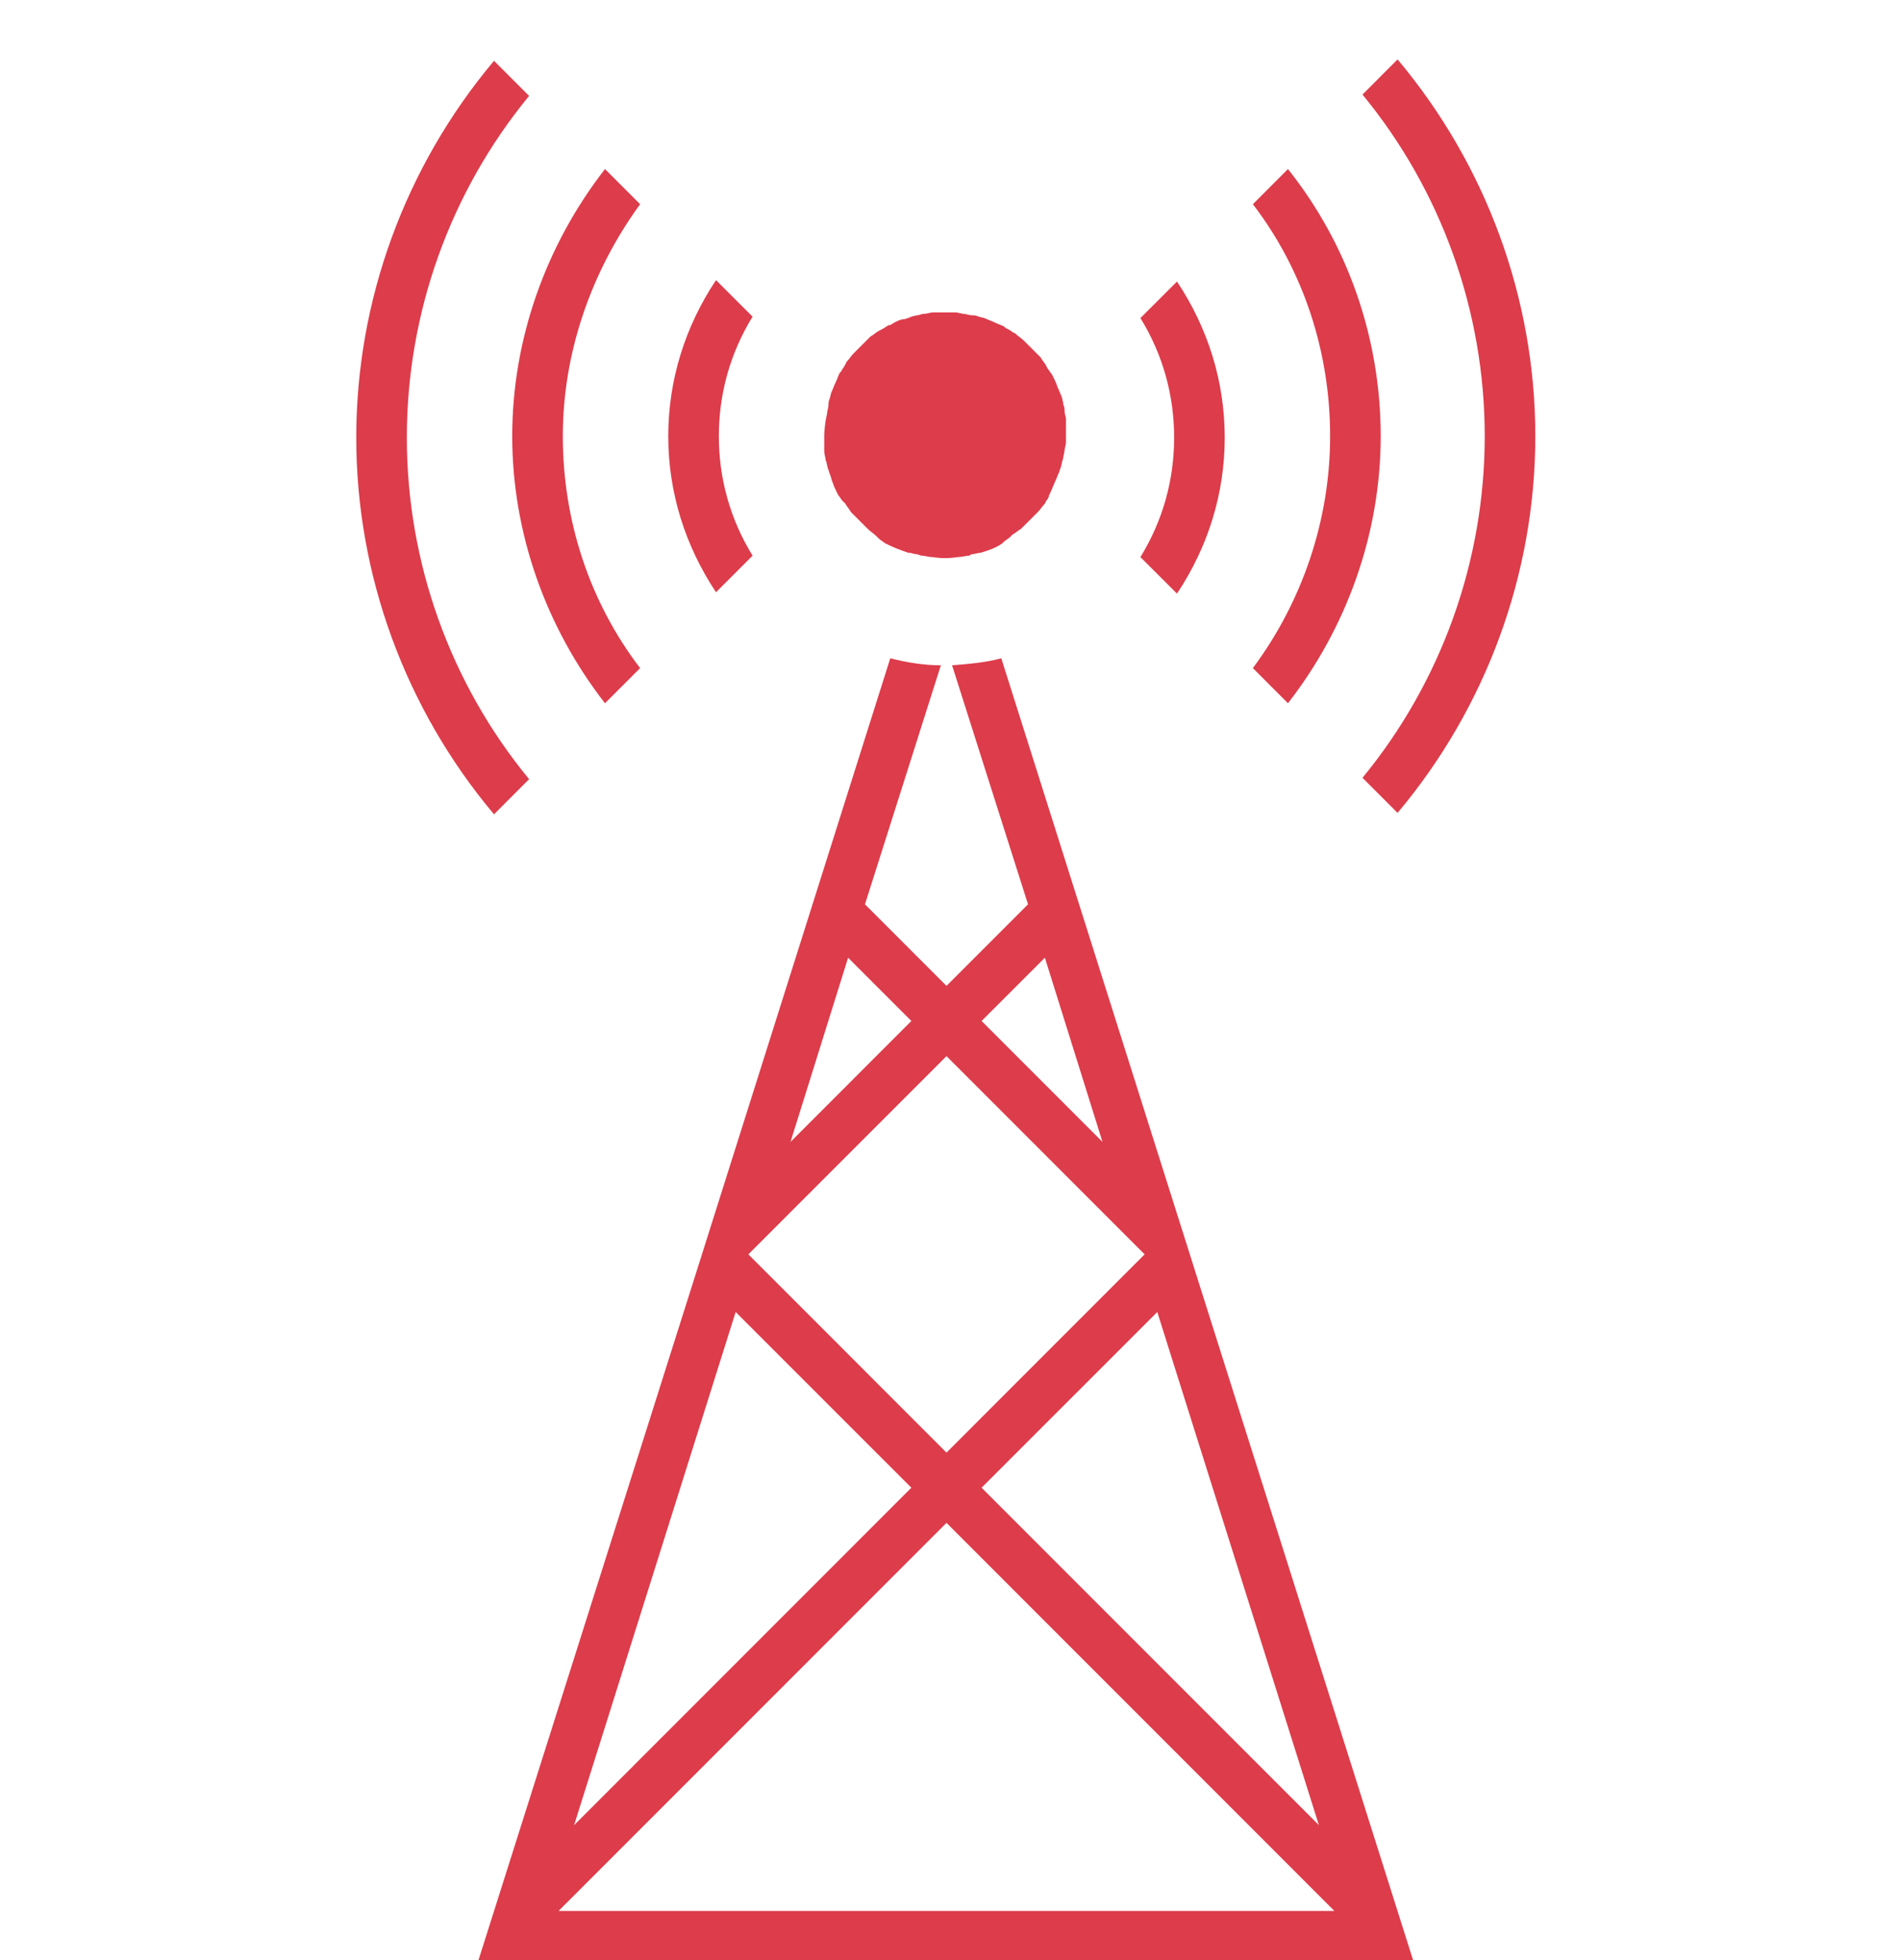
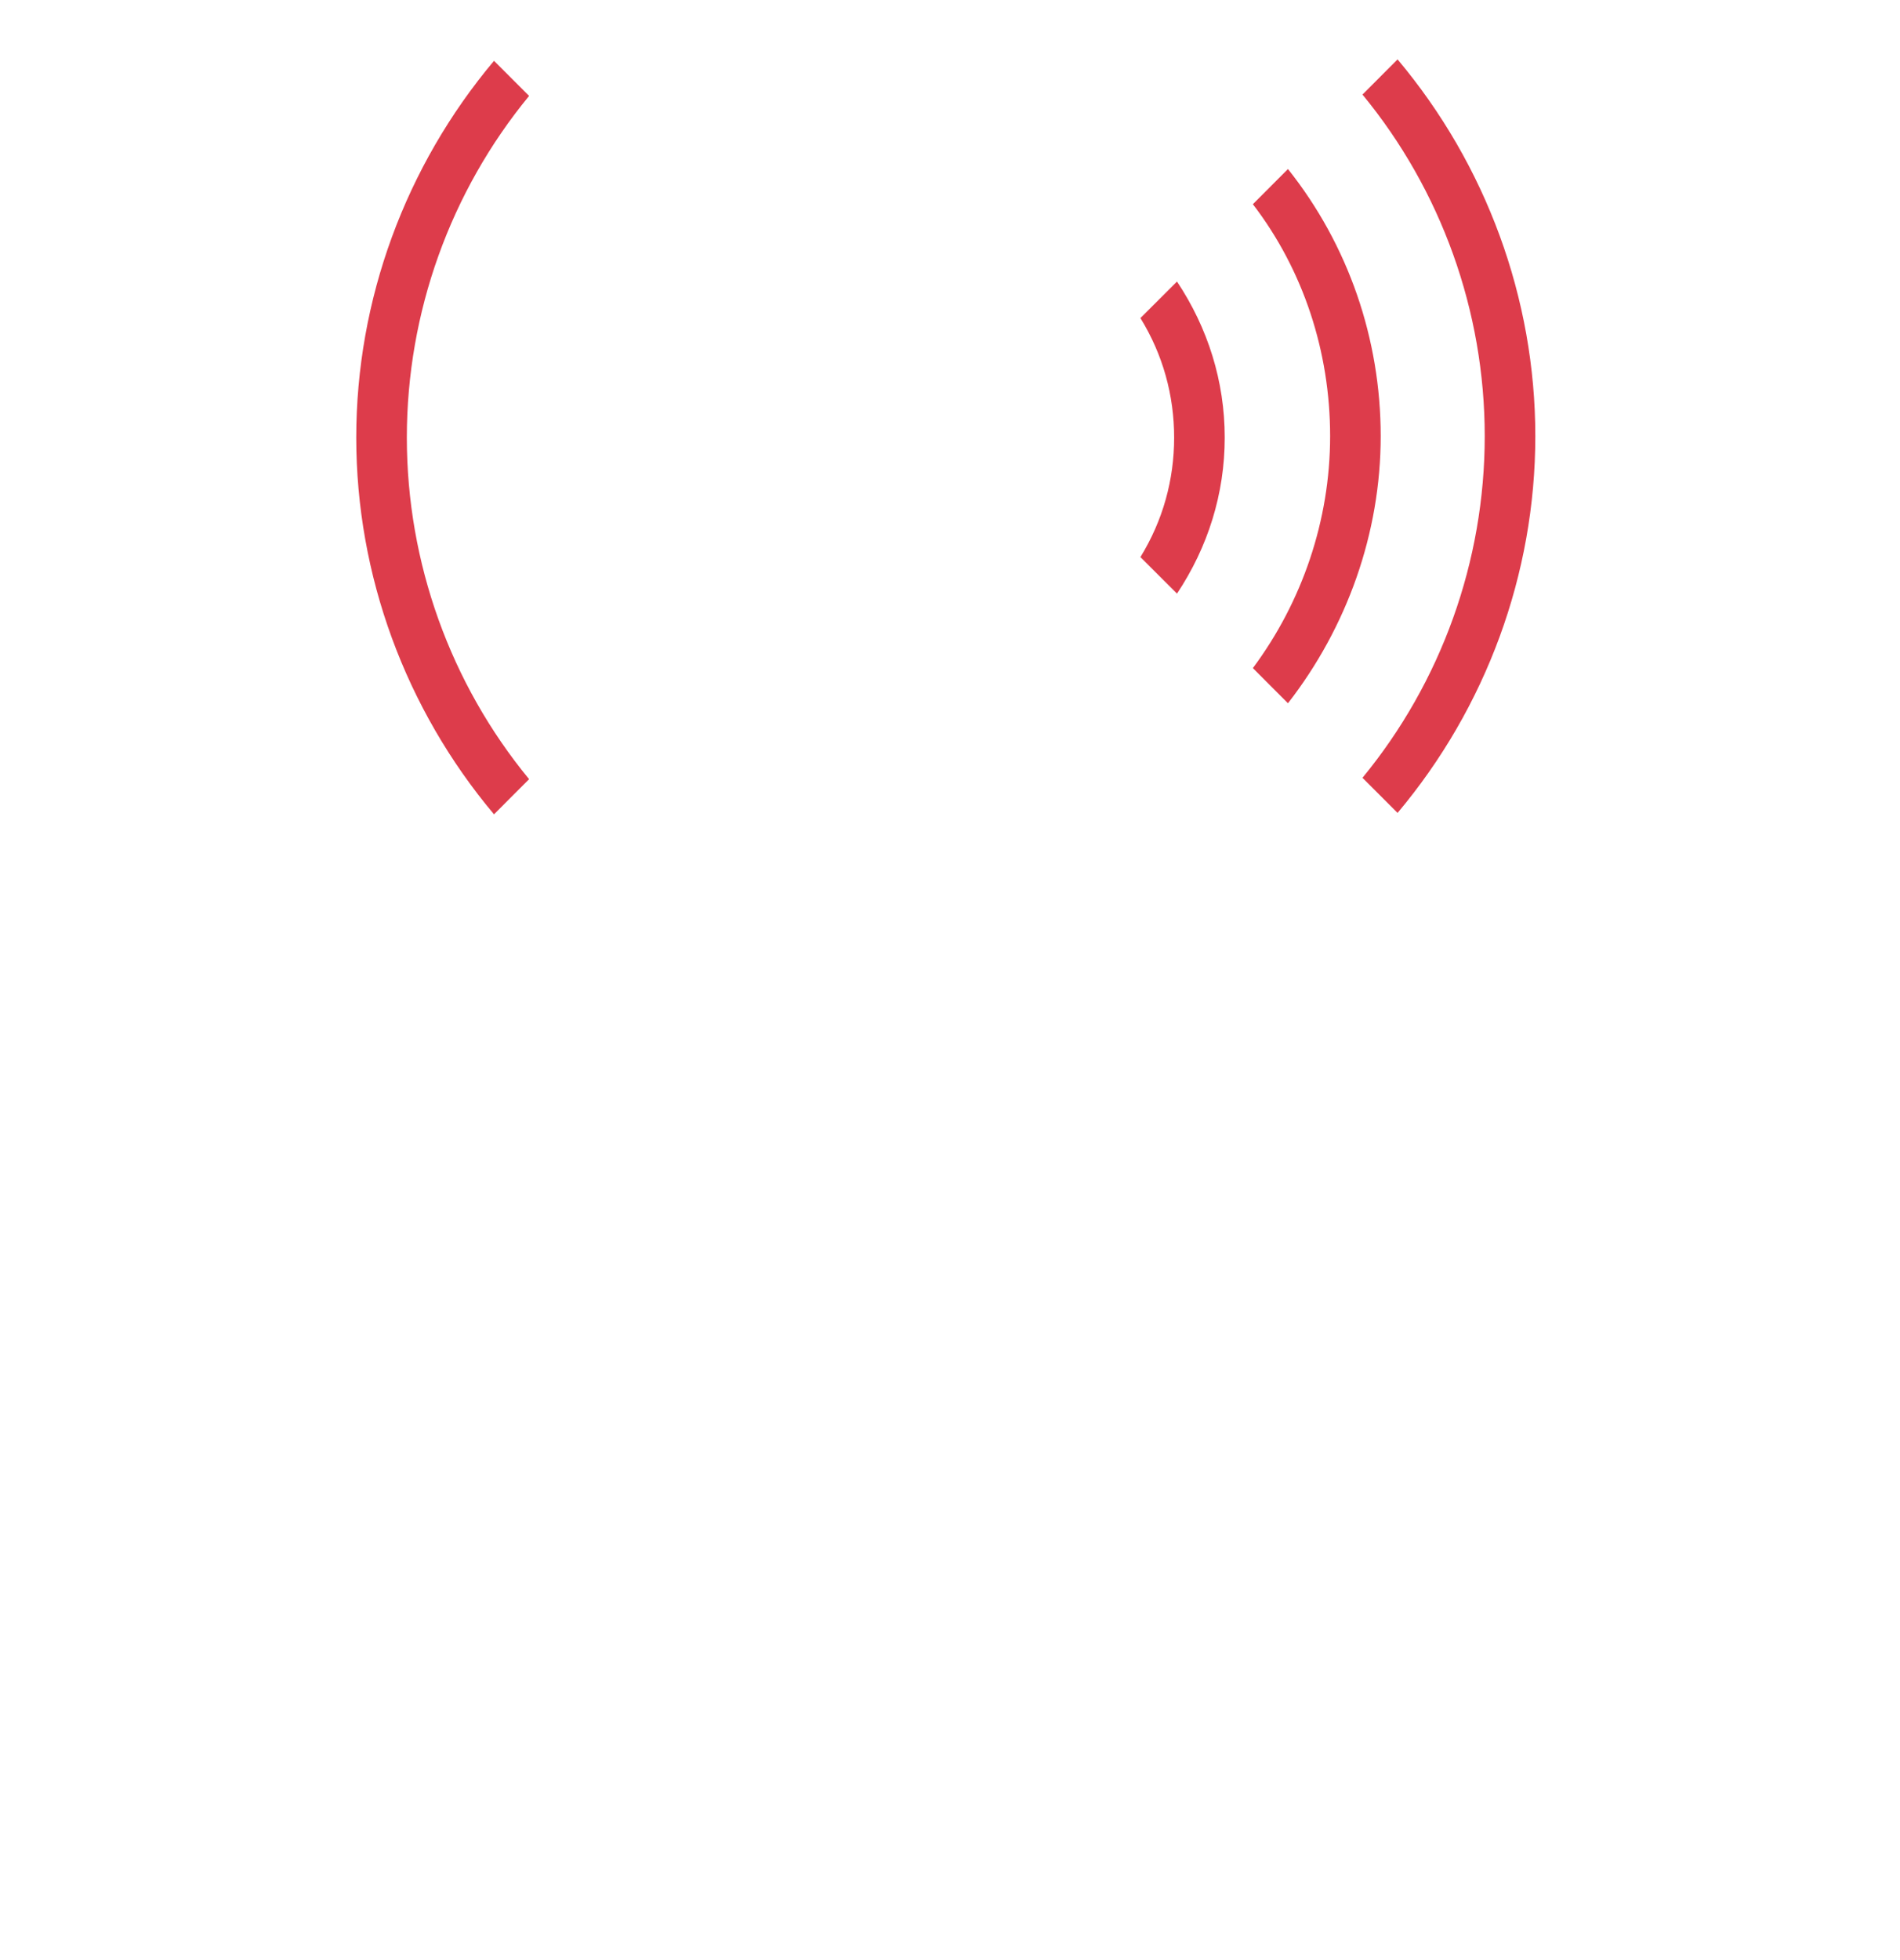
<svg xmlns="http://www.w3.org/2000/svg" width="32" height="33" viewBox="0 0 32 33" fill="none">
-   <path d="M16.035 11.201L17.314 15.225L15.941 16.598L14.568 15.225L15.846 11.201C15.562 11.201 15.278 11.154 14.994 11.083L11.68 21.568L8.059 33H23.799L16.864 11.083C16.604 11.154 16.32 11.178 16.035 11.201ZM14.284 16.124L15.349 17.189L13.314 19.225L14.284 16.124ZM12.39 22.089L15.349 25.047L9.669 30.728L12.39 22.089ZM9.408 32.172L15.941 25.639L22.473 32.172H9.408ZM22.213 30.728L16.532 25.047L19.491 22.089L22.213 30.728ZM15.941 24.456L12.604 21.118L15.941 17.781L19.278 21.118L15.941 24.456ZM18.568 19.225L16.532 17.189L17.598 16.124L18.568 19.225Z" fill="#DD3C4B" />
  <path d="M19.823 4.74L19.207 5.355C19.586 5.97 19.775 6.657 19.775 7.367C19.775 8.077 19.586 8.763 19.207 9.379L19.823 9.994C20.343 9.213 20.627 8.314 20.627 7.367C20.627 6.42 20.343 5.521 19.823 4.74Z" fill="#DD3C4B" />
-   <path d="M12.059 9.971L12.675 9.355C12.296 8.74 12.107 8.053 12.107 7.343C12.107 6.633 12.296 5.947 12.675 5.331L12.059 4.716C11.539 5.497 11.255 6.397 11.255 7.343C11.255 8.29 11.539 9.189 12.059 9.971Z" fill="#DD3C4B" />
  <path d="M21.101 11.248L21.692 11.84C22.686 10.562 23.254 8.976 23.254 7.343C23.254 5.71 22.71 4.124 21.692 2.846L21.101 3.438C21.953 4.55 22.402 5.923 22.402 7.343C22.402 8.763 21.929 10.136 21.101 11.248Z" fill="#DD3C4B" />
-   <path d="M10.189 11.84L10.781 11.248C9.929 10.136 9.479 8.763 9.479 7.343C9.479 5.947 9.953 4.574 10.781 3.438L10.189 2.846C9.195 4.124 8.627 5.71 8.627 7.343C8.627 8.976 9.195 10.562 10.189 11.84Z" fill="#DD3C4B" />
  <path d="M8.911 13.118C7.586 11.509 6.852 9.473 6.852 7.367C6.852 5.26 7.586 3.225 8.911 1.615L8.32 1.024C6.828 2.799 6 5.047 6 7.367C6 9.686 6.828 11.935 8.32 13.71L8.911 13.118Z" fill="#DD3C4B" />
  <path d="M22.947 1.592C24.272 3.201 25.006 5.237 25.006 7.343C25.006 9.45 24.272 11.485 22.947 13.095L23.538 13.686C25.03 11.911 25.858 9.663 25.858 7.343C25.858 5.024 25.03 2.775 23.538 1L22.947 1.592Z" fill="#DD3C4B" />
-   <path d="M13.882 7.343C13.882 7.391 13.882 7.438 13.882 7.485V7.604C13.882 7.651 13.905 7.698 13.905 7.746C13.929 7.793 13.929 7.864 13.953 7.911L13.976 7.982C14 8.03 14 8.077 14.024 8.124C14.047 8.195 14.071 8.243 14.095 8.29L14.118 8.337C14.142 8.361 14.166 8.408 14.189 8.432L14.237 8.479C14.26 8.527 14.308 8.574 14.331 8.621C14.379 8.669 14.426 8.716 14.473 8.763C14.521 8.811 14.568 8.858 14.615 8.905C14.663 8.953 14.71 8.976 14.757 9.024L14.781 9.047L14.805 9.071C14.828 9.095 14.876 9.118 14.899 9.142L14.947 9.166C15.041 9.213 15.16 9.26 15.302 9.308H15.325C15.349 9.308 15.396 9.331 15.444 9.331L15.515 9.355C15.586 9.355 15.633 9.379 15.704 9.379C15.846 9.402 15.988 9.402 16.13 9.379C16.201 9.379 16.272 9.355 16.32 9.355L16.367 9.331C16.414 9.331 16.462 9.308 16.509 9.308C16.675 9.26 16.793 9.213 16.888 9.142L16.911 9.118C16.935 9.095 16.982 9.071 17.006 9.047L17.053 9C17.101 8.976 17.148 8.929 17.195 8.905C17.243 8.858 17.29 8.811 17.337 8.763C17.385 8.716 17.432 8.669 17.479 8.621C17.527 8.574 17.55 8.527 17.598 8.479L17.621 8.432C17.645 8.408 17.669 8.361 17.669 8.337L17.692 8.29C17.716 8.243 17.74 8.172 17.763 8.124C17.787 8.077 17.811 8.006 17.834 7.959L17.858 7.888C17.882 7.84 17.882 7.769 17.905 7.722C17.905 7.675 17.929 7.627 17.929 7.58L17.953 7.462C17.953 7.485 17.953 7.485 17.953 7.485V7.462C17.953 7.414 17.953 7.367 17.953 7.32C17.953 7.272 17.953 7.225 17.953 7.178V7.059C17.953 7.012 17.929 6.965 17.929 6.917V6.894C17.929 6.846 17.905 6.822 17.905 6.775L17.882 6.68C17.858 6.633 17.834 6.562 17.811 6.515C17.787 6.444 17.763 6.396 17.74 6.349L17.716 6.302C17.692 6.278 17.669 6.231 17.645 6.207L17.621 6.16C17.598 6.112 17.55 6.065 17.527 6.018C17.479 5.97 17.432 5.923 17.385 5.876C17.337 5.828 17.29 5.781 17.243 5.734C17.195 5.686 17.148 5.663 17.101 5.615L17.053 5.592C17.03 5.568 16.982 5.544 16.935 5.521L16.911 5.497C16.864 5.473 16.793 5.45 16.746 5.426C16.698 5.402 16.627 5.379 16.58 5.355L16.485 5.331C16.438 5.308 16.39 5.308 16.367 5.308C16.32 5.308 16.272 5.284 16.225 5.284L16.107 5.26C16.13 5.26 16.13 5.26 16.13 5.26H16.107C16.012 5.26 15.917 5.26 15.822 5.26H15.728C15.657 5.26 15.61 5.284 15.562 5.284C15.515 5.284 15.491 5.308 15.444 5.308L15.349 5.331C15.302 5.355 15.231 5.379 15.183 5.379C15.112 5.402 15.065 5.426 14.994 5.473H14.97C14.923 5.497 14.899 5.521 14.852 5.544L14.805 5.568C14.757 5.592 14.71 5.639 14.663 5.663C14.615 5.71 14.568 5.757 14.521 5.805C14.473 5.852 14.426 5.899 14.379 5.947C14.331 5.994 14.308 6.041 14.26 6.089L14.237 6.136C14.213 6.183 14.189 6.207 14.166 6.254L14.142 6.278C14.118 6.325 14.095 6.396 14.071 6.444C14.047 6.491 14.024 6.562 14 6.609L13.976 6.704C13.953 6.752 13.953 6.799 13.953 6.822C13.953 6.87 13.929 6.917 13.929 6.965L13.905 7.083C13.905 7.059 13.905 7.059 13.905 7.059V7.083C13.882 7.249 13.882 7.296 13.882 7.343Z" fill="#DD3C4B" />
</svg>